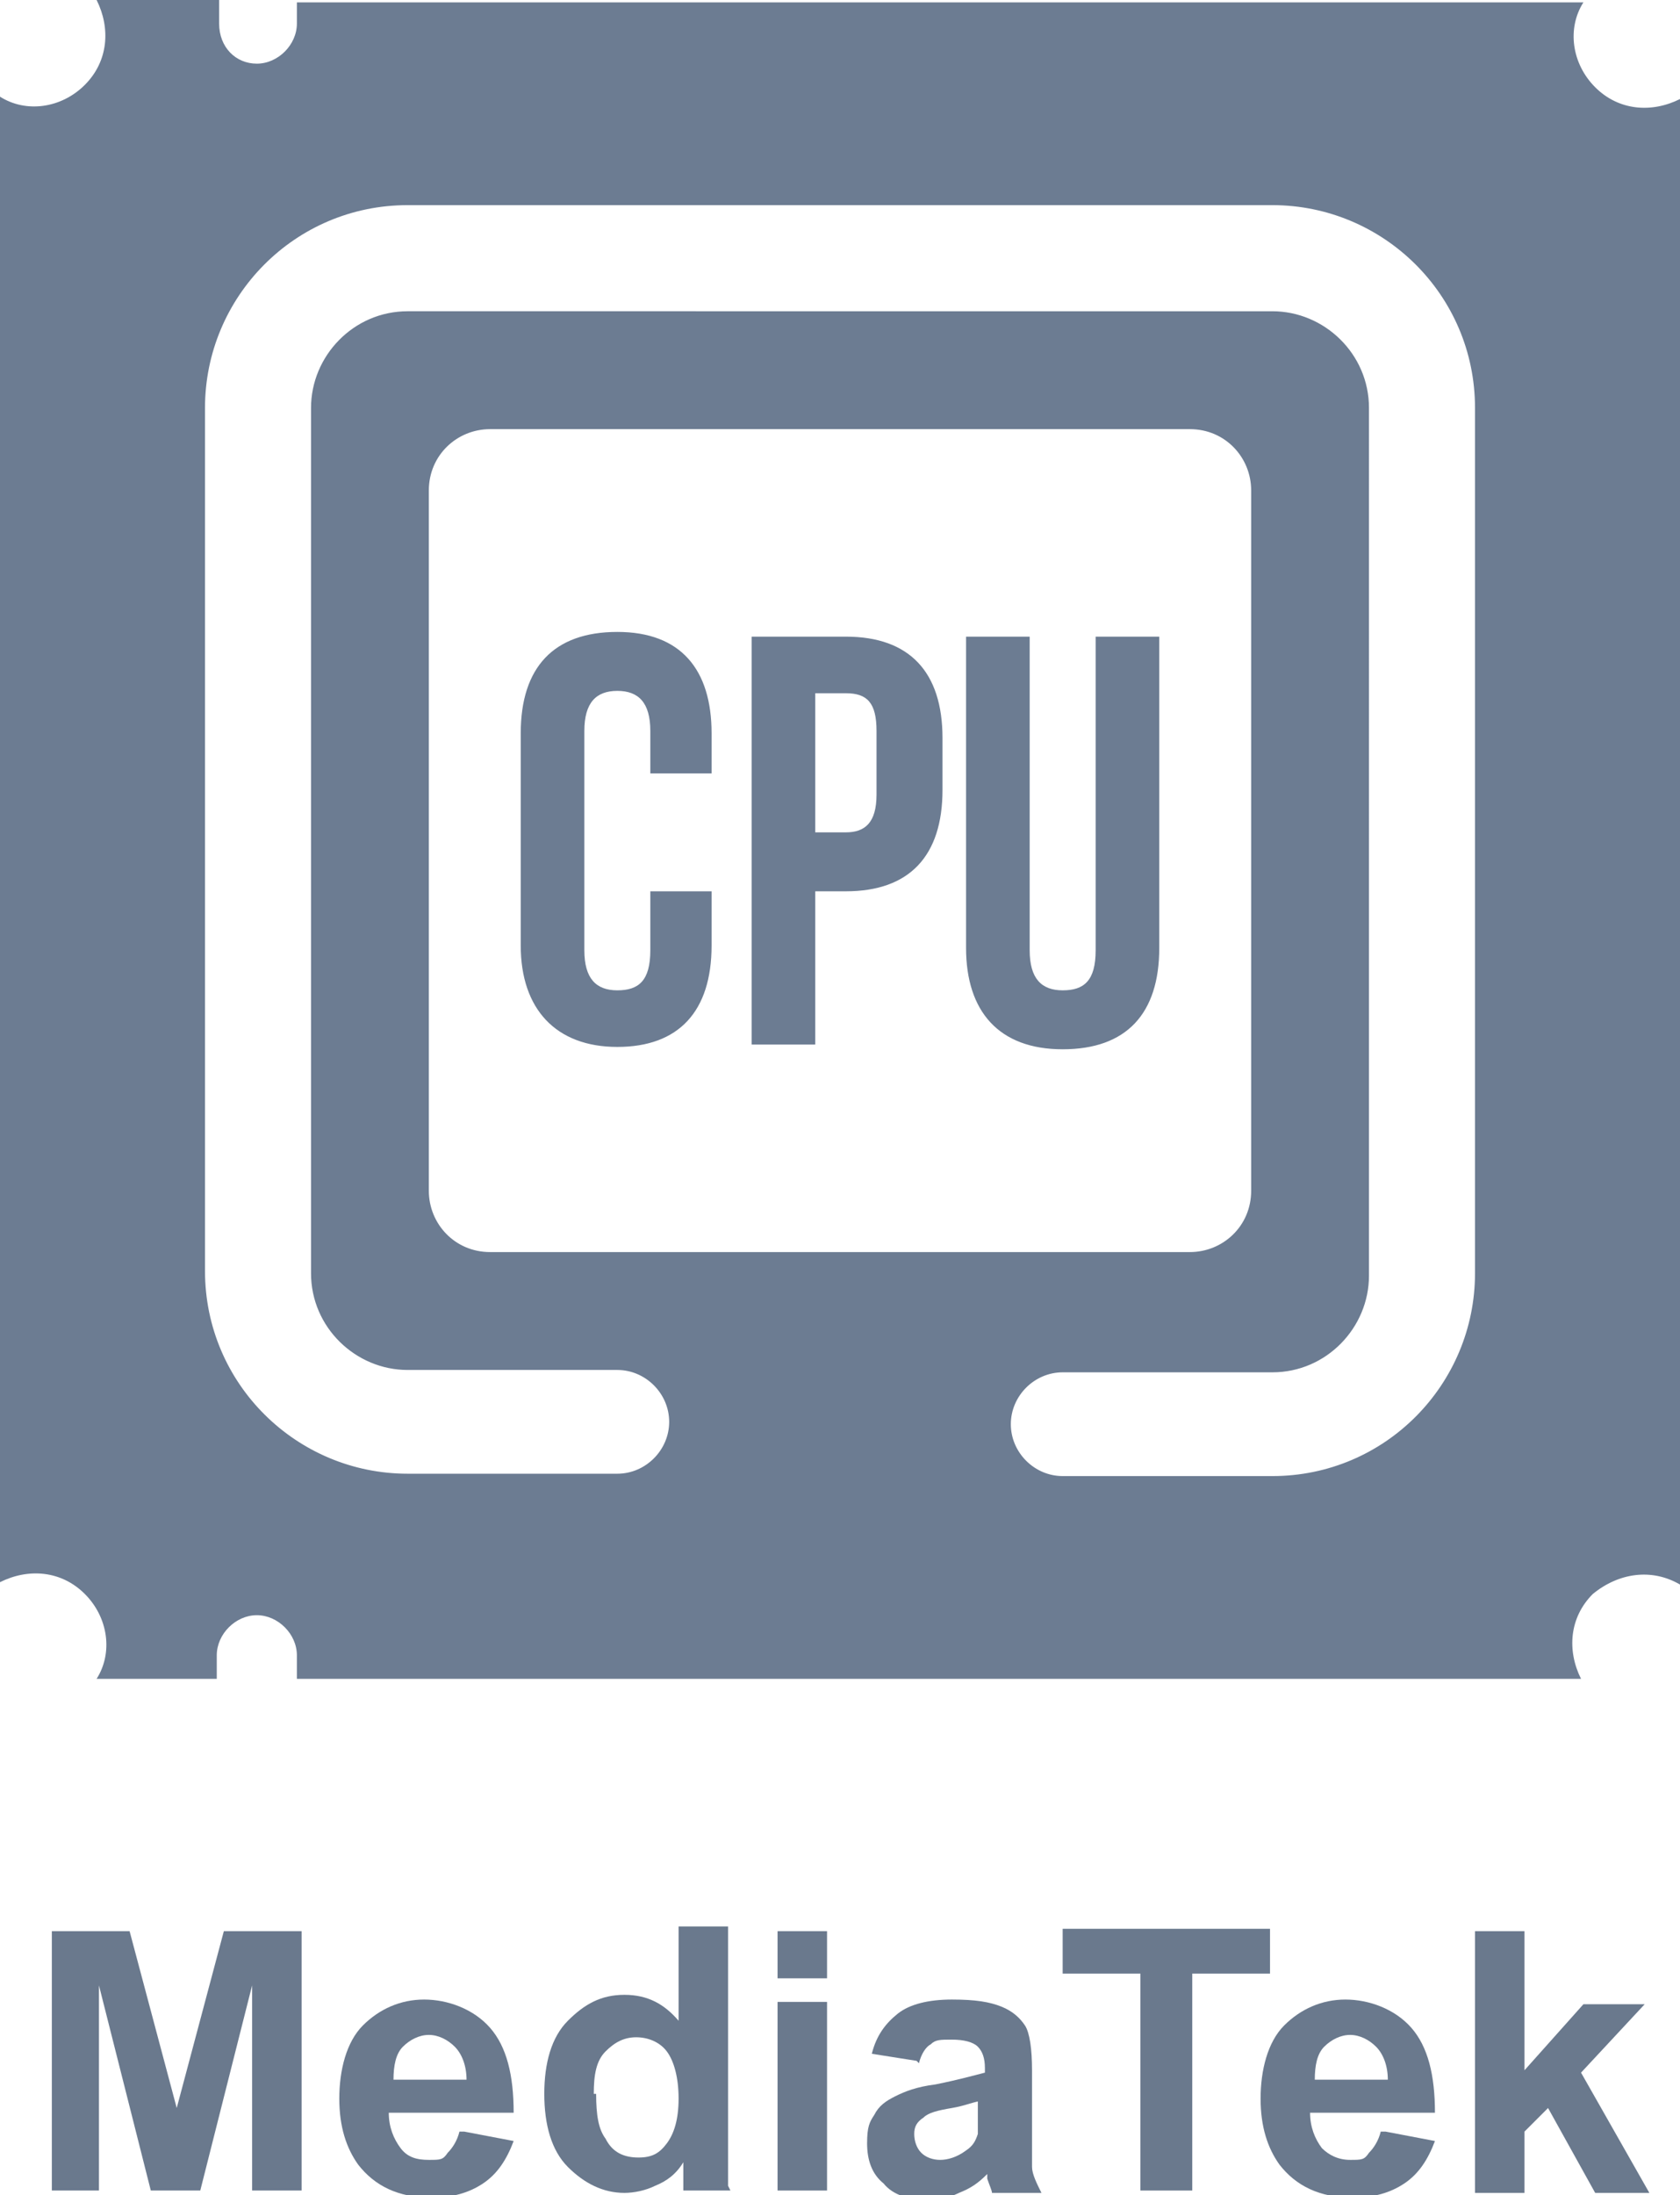
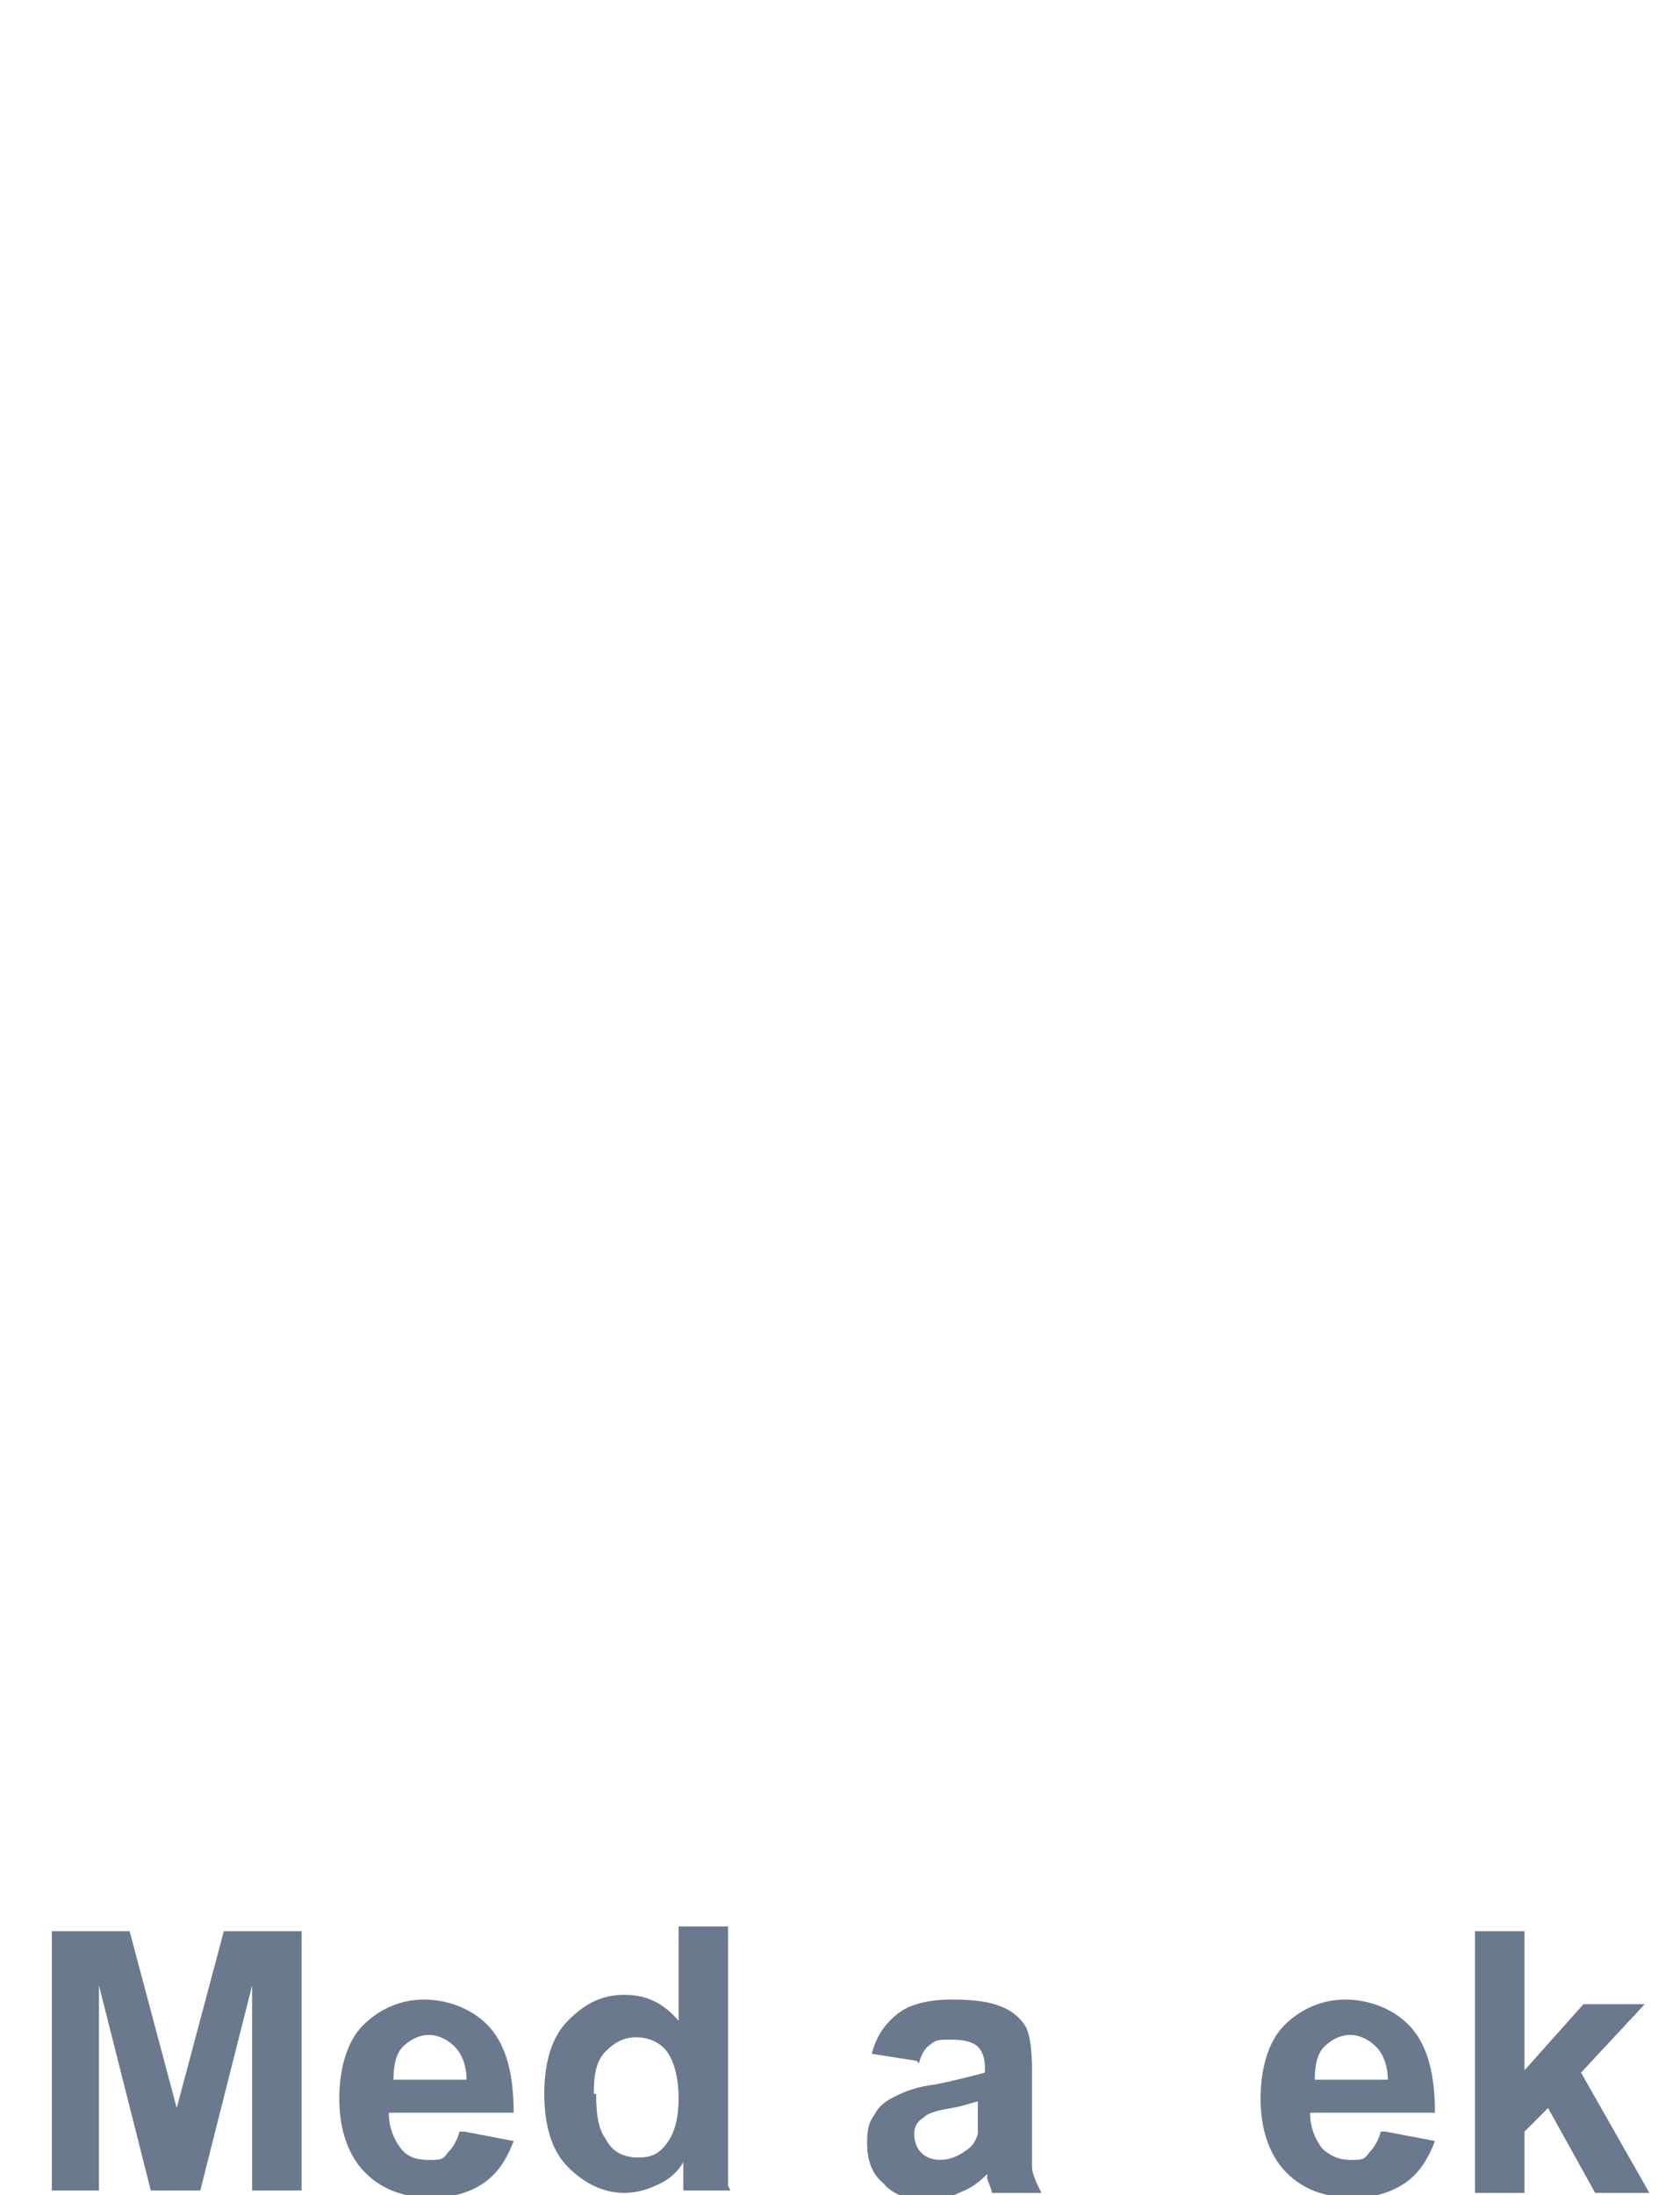
<svg xmlns="http://www.w3.org/2000/svg" version="1.1" viewBox="0 0 71.3 93.1">
  <defs>
    <style>
      .cls-1 {
        fill: #6a798d;
      }

      .cls-2 {
        fill: #6c7c92;
        fill-rule: evenodd;
      }
    </style>
  </defs>
  <g>
    <g id="_圖層_1" data-name="圖層_1">
-       <path class="cls-2" d="M46.6,27h2.6v13.2c0,2.8-1.4,4.3-4.1,4.3s-4.1-1.6-4.1-4.3v-13.2h2.7v13.3c0,1.2.5,1.7,1.4,1.7s1.4-.4,1.4-1.7v-13.3h0ZM37.2,33.7c0,1.2-.5,1.6-1.3,1.6h-1.3v-5.9h1.3c.9,0,1.3.4,1.3,1.6v2.7ZM35.9,27h-4v17.3h2.7v-6.5h1.3c2.7,0,4.1-1.5,4.1-4.3v-2.2c0-2.8-1.4-4.3-4.1-4.3ZM30.2,31.1v1.7h-2.6v-1.8c0-1.2-.5-1.7-1.4-1.7s-1.4.5-1.4,1.7v9.3c0,1.2.5,1.7,1.4,1.7s1.4-.4,1.4-1.7v-2.5h2.6v2.3c0,2.8-1.4,4.3-4,4.3s-4.1-1.6-4.1-4.3v-9c0-2.8,1.4-4.3,4.1-4.3s4,1.6,4,4.3ZM20.8,53.1c-1.5,0-2.6-1.2-2.6-2.6v-29.7c0-1.5,1.2-2.6,2.6-2.6h29.7c1.5,0,2.6,1.2,2.6,2.6v29.7c0,1.5-1.2,2.6-2.6,2.6h-29.7ZM62.6,54c0,4.7-3.8,8.6-8.6,8.6h-8.9c-1.2,0-2.2-1-2.2-2.2s1-2.2,2.2-2.2h8.9c2.3,0,4.1-1.9,4.1-4.1V17.3c0-2.3-1.9-4.1-4.1-4.1H17.3c-2.3,0-4.1,1.9-4.1,4.1v36.7c0,2.3,1.9,4.1,4.1,4.1h8.9c1.2,0,2.2,1,2.2,2.2s-1,2.2-2.2,2.2h-8.9c-4.7,0-8.6-3.8-8.6-8.6V17.3c0-4.7,3.8-8.6,8.6-8.6h36.7c4.7,0,8.6,3.8,8.6,8.6v36.7ZM71.3,67.2V4.2c-1.2.6-2.6.5-3.6-.5s-1.2-2.5-.5-3.6H12.6C12.6,0,12.6,1,12.6,1c0,.9-.8,1.7-1.7,1.7s-1.6-.7-1.6-1.7V0h-5.2c.6,1.2.5,2.6-.5,3.6s-2.5,1.2-3.6.5v63c1.2-.6,2.6-.5,3.6.5s1.2,2.5.5,3.6h5.1v-1c0-.9.8-1.7,1.7-1.7s1.7.8,1.7,1.7v1h54.5c-.6-1.2-.5-2.6.5-3.6,1.1-.9,2.5-1.1,3.7-.4Z" />
      <g>
        <path class="cls-1" d="M2.2,92.9v-11h3.3l2,7.5,2-7.5h3.3v11h-2.1v-8.7l-2.2,8.7h-2.1l-2.2-8.7v8.7h-2.1Z" />
        <path class="cls-1" d="M19.7,90.4l2.1.4c-.3.8-.7,1.4-1.3,1.8-.6.4-1.3.6-2.2.6-1.4,0-2.4-.5-3.1-1.4-.5-.7-.8-1.6-.8-2.8s.3-2.4,1-3.1c.7-.7,1.6-1.1,2.6-1.1s2.1.4,2.8,1.2c.7.8,1,2,1,3.6h-5.3c0,.6.2,1.1.5,1.5s.7.5,1.2.5.6,0,.8-.3c.2-.2.4-.5.5-.9ZM19.8,88.2c0-.6-.2-1.1-.5-1.4s-.7-.5-1.1-.5-.8.2-1.1.5c-.3.3-.4.8-.4,1.4h3.2Z" />
        <path class="cls-1" d="M31,92.9h-2v-1.2c-.3.5-.7.8-1.2,1-.4.2-.9.3-1.3.3-.9,0-1.7-.4-2.4-1.1s-1-1.8-1-3.1.3-2.4,1-3.1,1.4-1.1,2.4-1.1,1.7.4,2.3,1.1v-4h2.1v11ZM25.3,88.8c0,.9.1,1.5.4,1.9.3.6.8.8,1.4.8s.9-.2,1.2-.6c.3-.4.5-1,.5-1.9s-.2-1.6-.5-2c-.3-.4-.8-.6-1.3-.6s-.9.2-1.3.6-.5,1-.5,1.8Z" />
-         <path class="cls-1" d="M33,83.9v-2h2.1v2h-2.1ZM33,92.9v-8h2.1v8h-2.1Z" />
        <path class="cls-1" d="M38.9,87.4l-1.9-.3c.2-.8.6-1.3,1.1-1.7.5-.4,1.3-.6,2.3-.6s1.6.1,2.1.3c.5.2.8.5,1,.8s.3,1,.3,1.9v2.5c0,.7,0,1.2,0,1.6,0,.3.2.7.4,1.1h-2.1c0-.1-.1-.3-.2-.6,0-.1,0-.2,0-.2-.4.4-.7.6-1.2.8-.4.2-.9.3-1.3.3-.8,0-1.5-.2-1.9-.7-.5-.4-.7-1-.7-1.7s.1-.9.3-1.2c.2-.4.5-.6.9-.8.4-.2.9-.4,1.7-.5,1-.2,1.7-.4,2.1-.5v-.2c0-.4-.1-.7-.3-.9-.2-.2-.6-.3-1.1-.3s-.7,0-.9.2c-.2.1-.4.4-.5.8ZM41.7,89.1c-.3,0-.7.2-1.3.3-.6.1-1,.2-1.2.4-.3.2-.4.4-.4.7s.1.6.3.8c.2.2.5.3.8.3s.7-.1,1.1-.4c.3-.2.4-.4.5-.7,0-.2,0-.5,0-1v-.4Z" />
-         <path class="cls-1" d="M48.4,92.9v-9.2h-3.3v-1.9h8.8v1.9h-3.3v9.2h-2.2Z" />
        <path class="cls-1" d="M58.8,90.4l2.1.4c-.3.8-.7,1.4-1.3,1.8s-1.3.6-2.2.6c-1.4,0-2.4-.5-3.1-1.4-.5-.7-.8-1.6-.8-2.8s.3-2.4,1-3.1c.7-.7,1.6-1.1,2.6-1.1s2.1.4,2.8,1.2c.7.8,1,2,1,3.6h-5.3c0,.6.2,1.1.5,1.5.3.3.7.5,1.2.5s.6,0,.8-.3c.2-.2.4-.5.5-.9ZM58.9,88.2c0-.6-.2-1.1-.5-1.4s-.7-.5-1.1-.5-.8.2-1.1.5c-.3.3-.4.8-.4,1.4h3.2Z" />
        <path class="cls-1" d="M62.6,92.9v-11h2.1v5.9l2.5-2.8h2.6l-2.7,2.9,2.9,5.1h-2.3l-2-3.6-1,1v2.6h-2.1Z" />
      </g>
    </g>
  </g>
</svg>